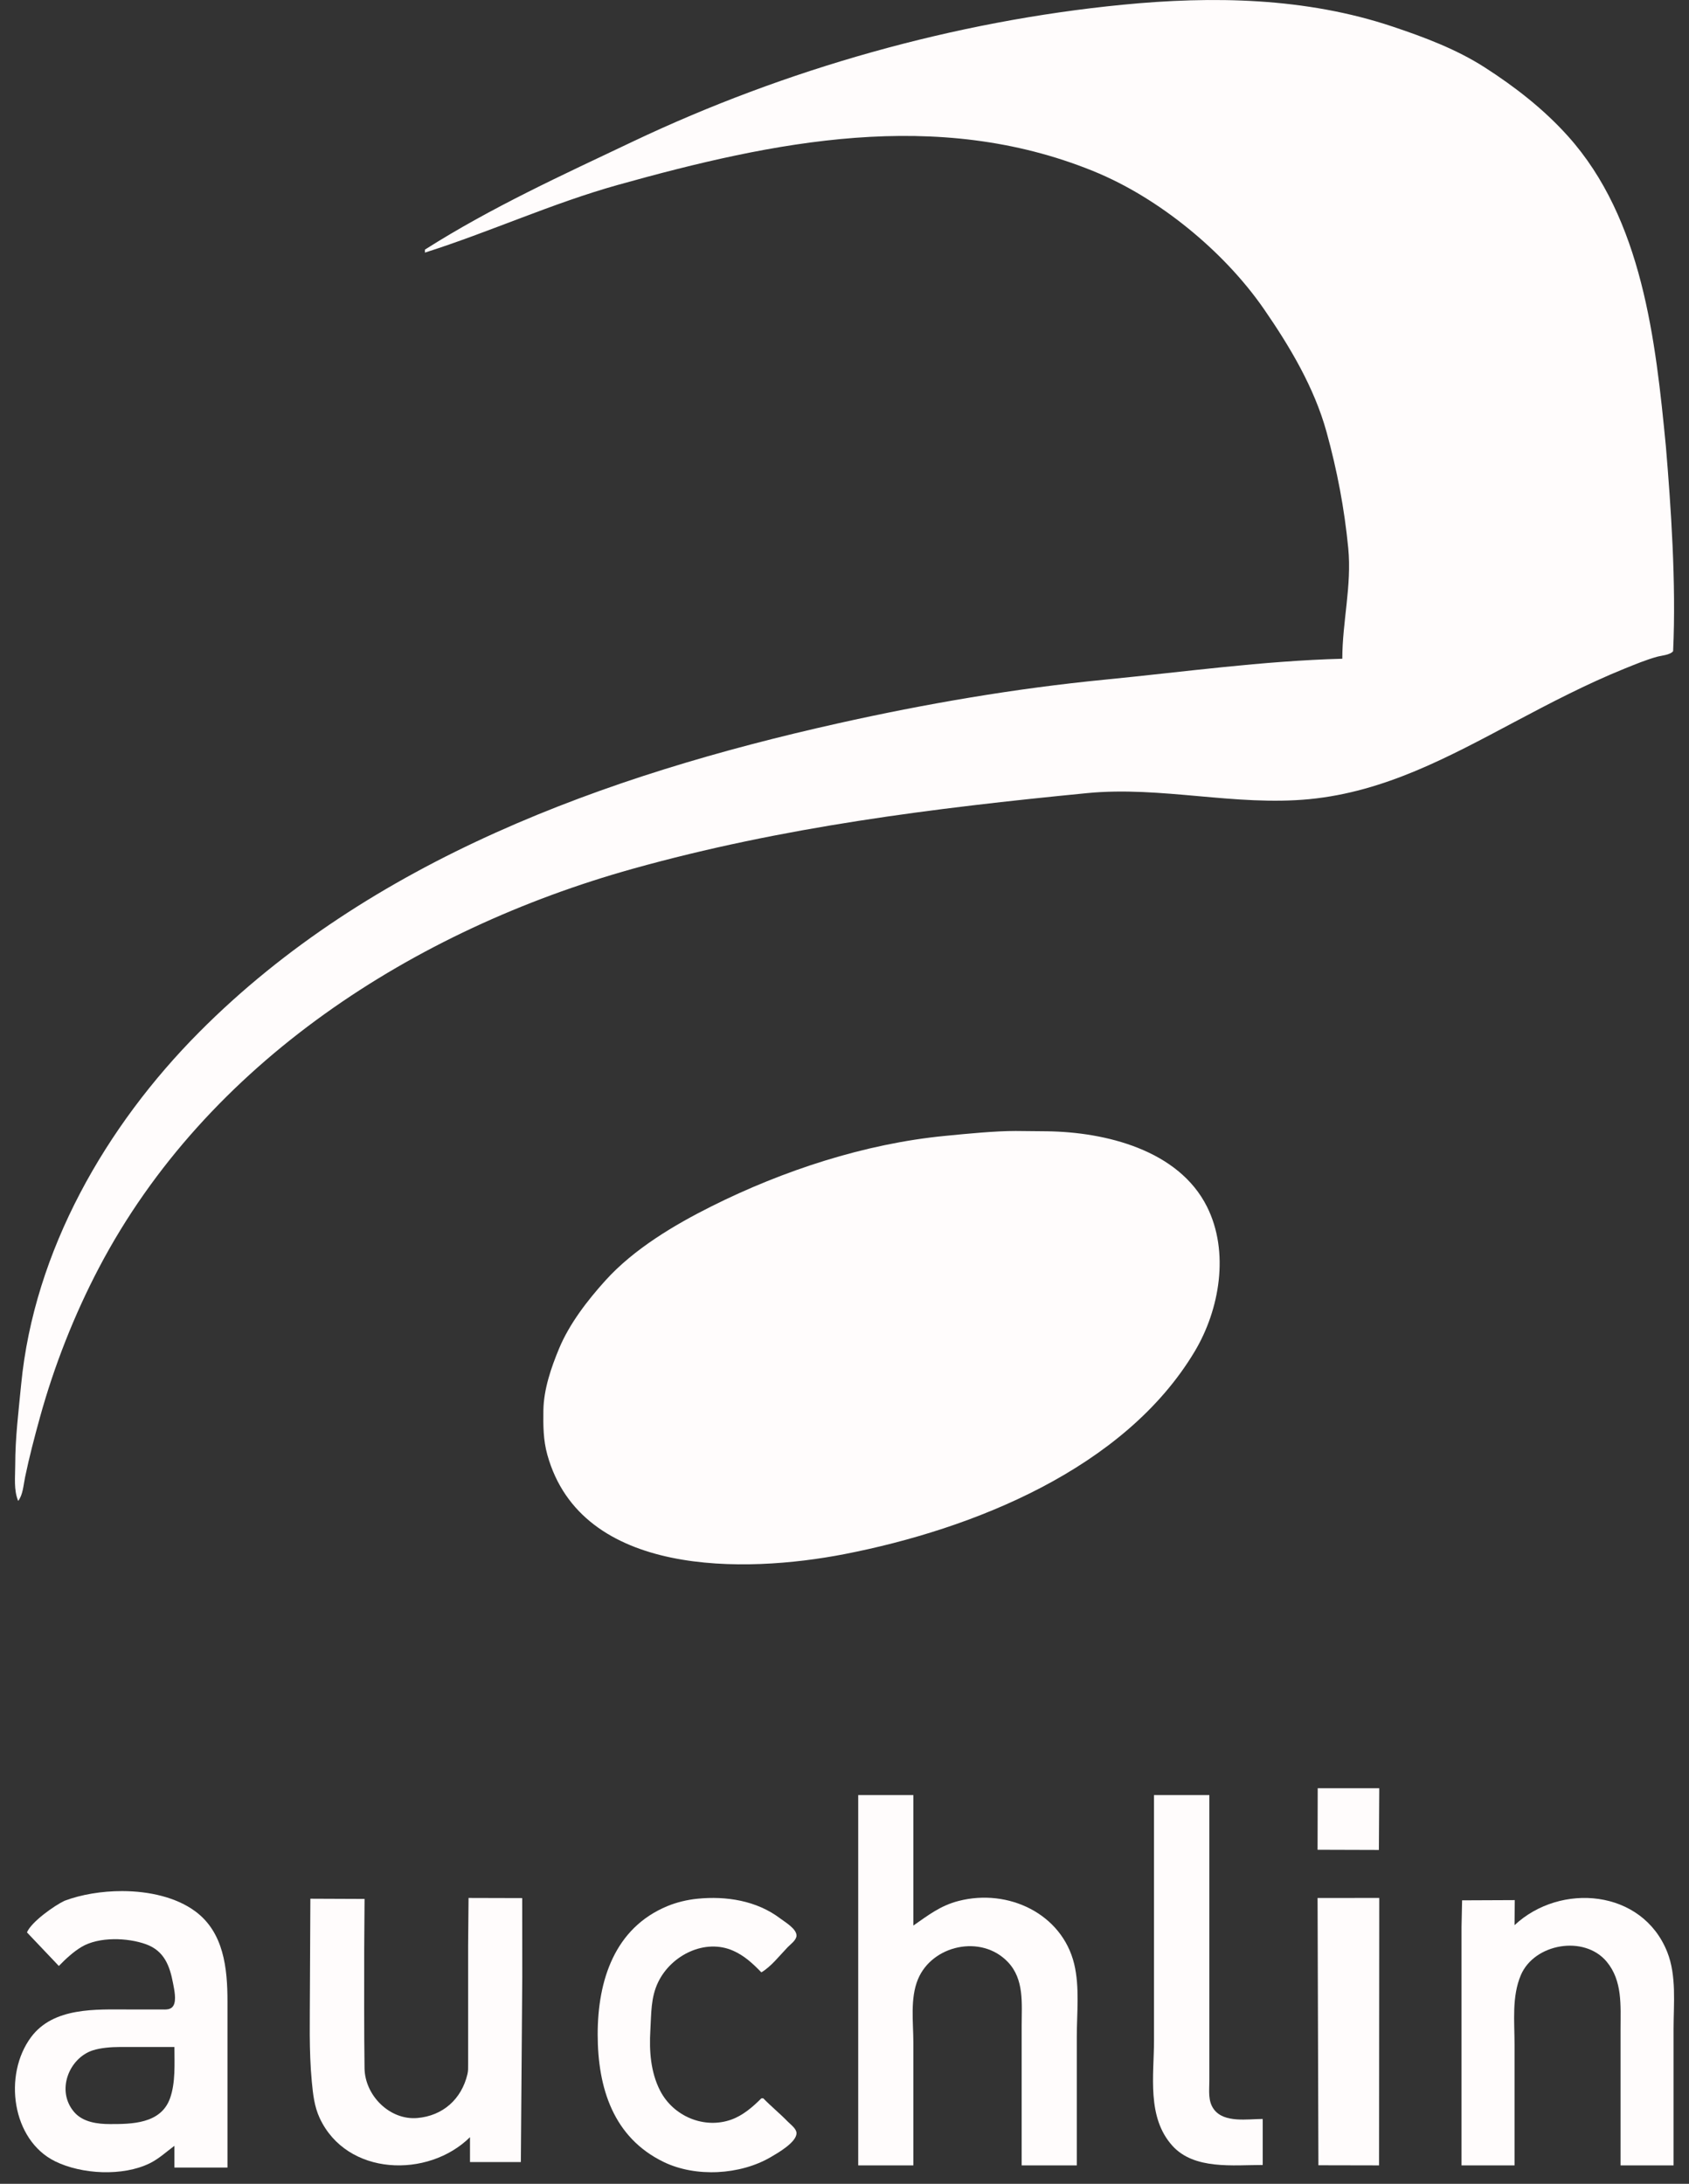
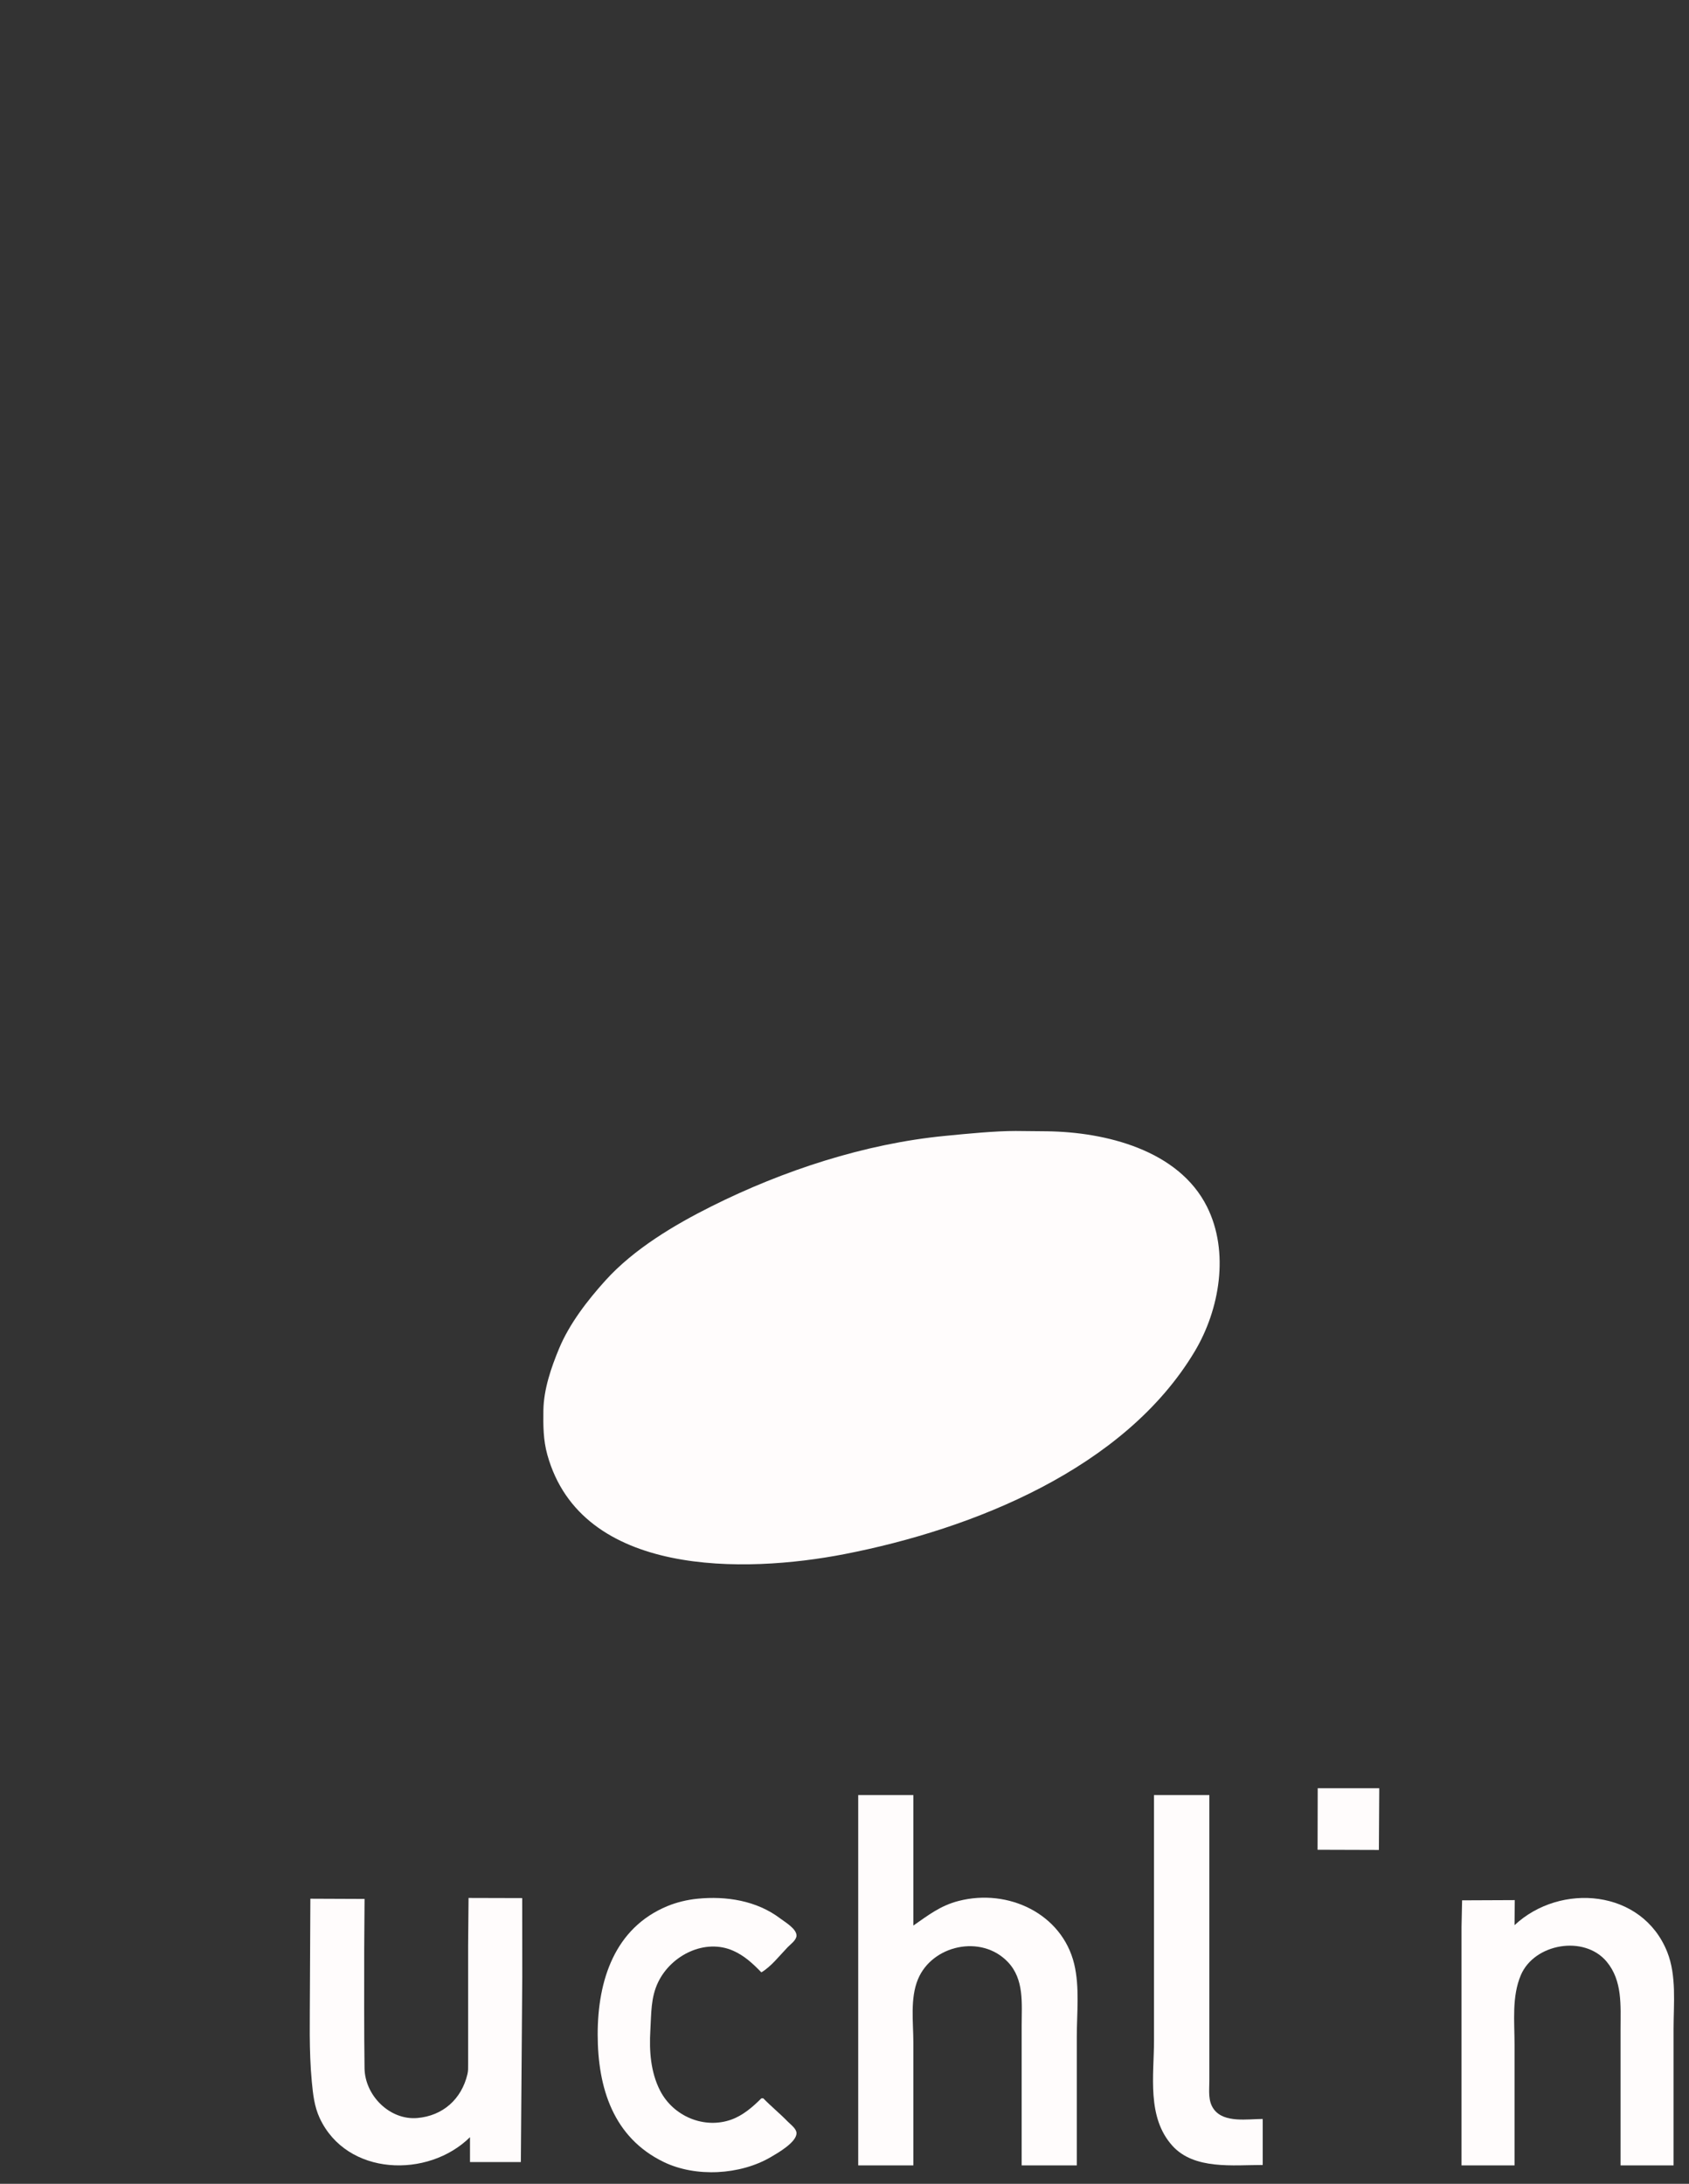
<svg xmlns="http://www.w3.org/2000/svg" width="82" height="106" viewBox="0 0 82 106" fill="none">
  <rect x="0" y="0" width="82" height="106" fill="#333333" stroke="none" />
-   <path d="M5.943 91.792C4.934 91.789 3.934 91.961 3.133 92.262C2.661 92.483 1.526 93.276 1.309 93.797L2.857 95.427C3.174 95.097 3.567 94.734 3.961 94.5C4.805 93.999 6.197 94.05 7.088 94.372C7.973 94.693 8.244 95.417 8.406 96.291C8.458 96.57 8.573 97.079 8.422 97.346C8.293 97.573 8.04 97.538 7.824 97.538H6.261C4.682 97.538 2.6 97.411 1.508 98.881C0.147 100.713 0.575 103.874 2.674 104.908C3.969 105.545 5.966 105.647 7.273 105.003C7.713 104.786 8.073 104.449 8.468 104.156V105.212H11.044V97.155C11.044 95.535 10.865 93.797 9.48 92.774C8.555 92.091 7.241 91.796 5.944 91.792L5.943 91.792ZM5.801 99.36H8.468C8.468 100.167 8.528 101.089 8.253 101.854C7.807 103.095 6.385 103.101 5.341 103.101C4.747 103.101 4.033 103.014 3.608 102.526C2.701 101.482 3.356 99.889 4.513 99.52C4.894 99.399 5.401 99.36 5.801 99.36Z" fill="#FFFCFC" />
-   <path d="M64.008 105.1L66.952 105.106L66.962 92.125L63.967 92.126L64.008 105.1" fill="#FFFCFC" />
  <path d="M22.818 103.736V104.944H25.287L25.356 95.963L25.353 92.132L22.748 92.125L22.727 94.443V100.174C22.727 100.39 22.733 100.507 22.696 100.669C22.411 101.896 21.494 102.702 20.258 102.807C18.919 102.92 17.716 101.712 17.698 100.391C17.672 98.502 17.682 96.478 17.682 94.589L17.699 92.173L15.068 92.162L15.047 96.488C15.047 98.006 14.995 99.538 15.138 101.041C15.196 101.647 15.258 102.243 15.519 102.806C16.833 105.634 20.788 105.745 22.818 103.736" fill="#FFFCFC" />
  <path d="M73.53 93.446L73.541 92.23L70.984 92.241L70.956 93.539V105.106H73.53V99.23C73.53 98.118 73.392 96.918 73.836 95.871C74.488 94.337 76.914 93.912 78.003 95.218C78.777 96.147 78.677 97.352 78.677 98.483V105.106H81.251V98.483C81.251 97.263 81.402 95.906 80.945 94.752C79.733 91.699 75.755 91.366 73.53 93.446" fill="#FFFCFC" />
  <path d="M37.055 101.851H36.964C36.537 102.278 36.068 102.683 35.502 102.885C34.199 103.351 32.694 102.737 32.046 101.475C31.589 100.583 31.515 99.551 31.574 98.559C31.623 97.749 31.589 96.96 31.955 96.208C32.595 94.89 34.233 94.084 35.594 94.687C36.143 94.93 36.543 95.304 36.964 95.737C37.448 95.449 37.844 94.926 38.243 94.514C38.379 94.375 38.67 94.169 38.67 93.95C38.67 93.617 38.105 93.292 37.878 93.119C36.735 92.253 35.255 92.023 33.859 92.163C33.368 92.212 32.854 92.334 32.397 92.523C29.846 93.581 29.017 96.118 29.017 98.746C29.017 101.375 29.793 103.761 32.215 104.938C33.778 105.698 35.94 105.572 37.422 104.703C37.748 104.512 38.67 103.99 38.67 103.543C38.67 103.324 38.379 103.118 38.243 102.979C37.86 102.584 37.44 102.245 37.056 101.85" fill="#FFFCFC" />
  <path d="M56.026 87.132V99.039C56.026 100.746 55.668 102.77 56.921 104.156C57.98 105.326 59.87 105.086 61.304 105.086V102.853C60.565 102.853 59.437 103.058 58.936 102.388C58.633 101.983 58.713 101.467 58.713 100.993V87.133H56.026" fill="#FFFCFC" />
  <path d="M41.666 87.132V105.106H44.343V99.146C44.343 98.157 44.179 97.008 44.566 96.073C45.249 94.419 47.639 93.876 48.932 95.235C49.733 96.077 49.601 97.247 49.601 98.308V105.106H52.278V98.867C52.278 97.714 52.423 96.452 52.151 95.328C51.561 92.897 48.955 91.65 46.542 92.27C45.648 92.5 45.079 92.956 44.343 93.465V87.133H41.666" fill="#FFFCFC" />
  <path d="M63.974 86.799L63.967 89.786L66.944 89.795L66.962 86.8H63.973" fill="#FFFCFC" />
  <path d="M49.309 54.897C48.3 54.897 46.999 55.026 45.87 55.136C41.982 55.514 38.019 56.816 34.549 58.551C32.734 59.459 30.772 60.626 29.39 62.157C28.52 63.121 27.646 64.251 27.145 65.453C26.756 66.386 26.395 67.441 26.381 68.462C26.371 69.203 26.373 69.895 26.572 70.611C28.225 76.562 36.171 76.374 40.998 75.436C47.219 74.226 54.596 71.3 58.003 65.596C59.214 63.569 59.698 60.769 58.6 58.575C57.218 55.811 53.655 54.951 50.849 54.912" fill="#FFFCFC" />
-   <path d="M20.63 12.116V12.261C23.778 11.261 26.809 9.866 29.999 8.975C37.578 6.857 45.469 5.223 53.061 8.298C54.713 8.968 56.28 9.947 57.673 11.076C59.06 12.2 60.356 13.543 61.373 15.015C62.624 16.827 63.807 18.814 64.4 20.958C64.916 22.825 65.271 24.689 65.457 26.612C65.632 28.427 65.168 30.188 65.168 31.975C61.312 32.077 57.467 32.615 53.638 32.99C49.281 33.416 44.95 34.158 40.665 35.116C29.427 37.627 17.987 41.737 9.675 50.095C5.141 54.654 1.655 60.703 1.027 67.2C0.9 68.521 0.739 69.771 0.739 71.114C0.739 71.701 0.66 72.322 0.883 72.854C1.116 72.55 1.134 72.103 1.219 71.694C1.422 70.718 1.674 69.756 1.94 68.795C2.629 66.3 3.607 63.817 4.799 61.547C10.04 51.559 20.135 45.127 30.719 42.17C38.003 40.136 45.304 39.229 52.773 38.498C56.374 38.146 59.97 39.142 63.583 38.789C67.243 38.431 70.352 36.73 73.528 35.044C75.26 34.124 77.036 33.198 78.861 32.459C79.379 32.249 79.906 32.03 80.447 31.879C80.65 31.822 81.086 31.794 81.229 31.608C81.384 28.294 81.117 24.53 80.879 21.683C80.382 16.537 79.744 10.64 76.123 6.608C74.951 5.302 73.557 4.218 72.087 3.274C70.719 2.395 69.166 1.811 67.619 1.293C63.391 -0.125 58.879 -0.198 54.503 0.23C46.367 1.025 38.137 3.351 30.72 6.873C27.282 8.506 23.865 10.062 20.63 12.116" fill="#FFFCFC" />
</svg>